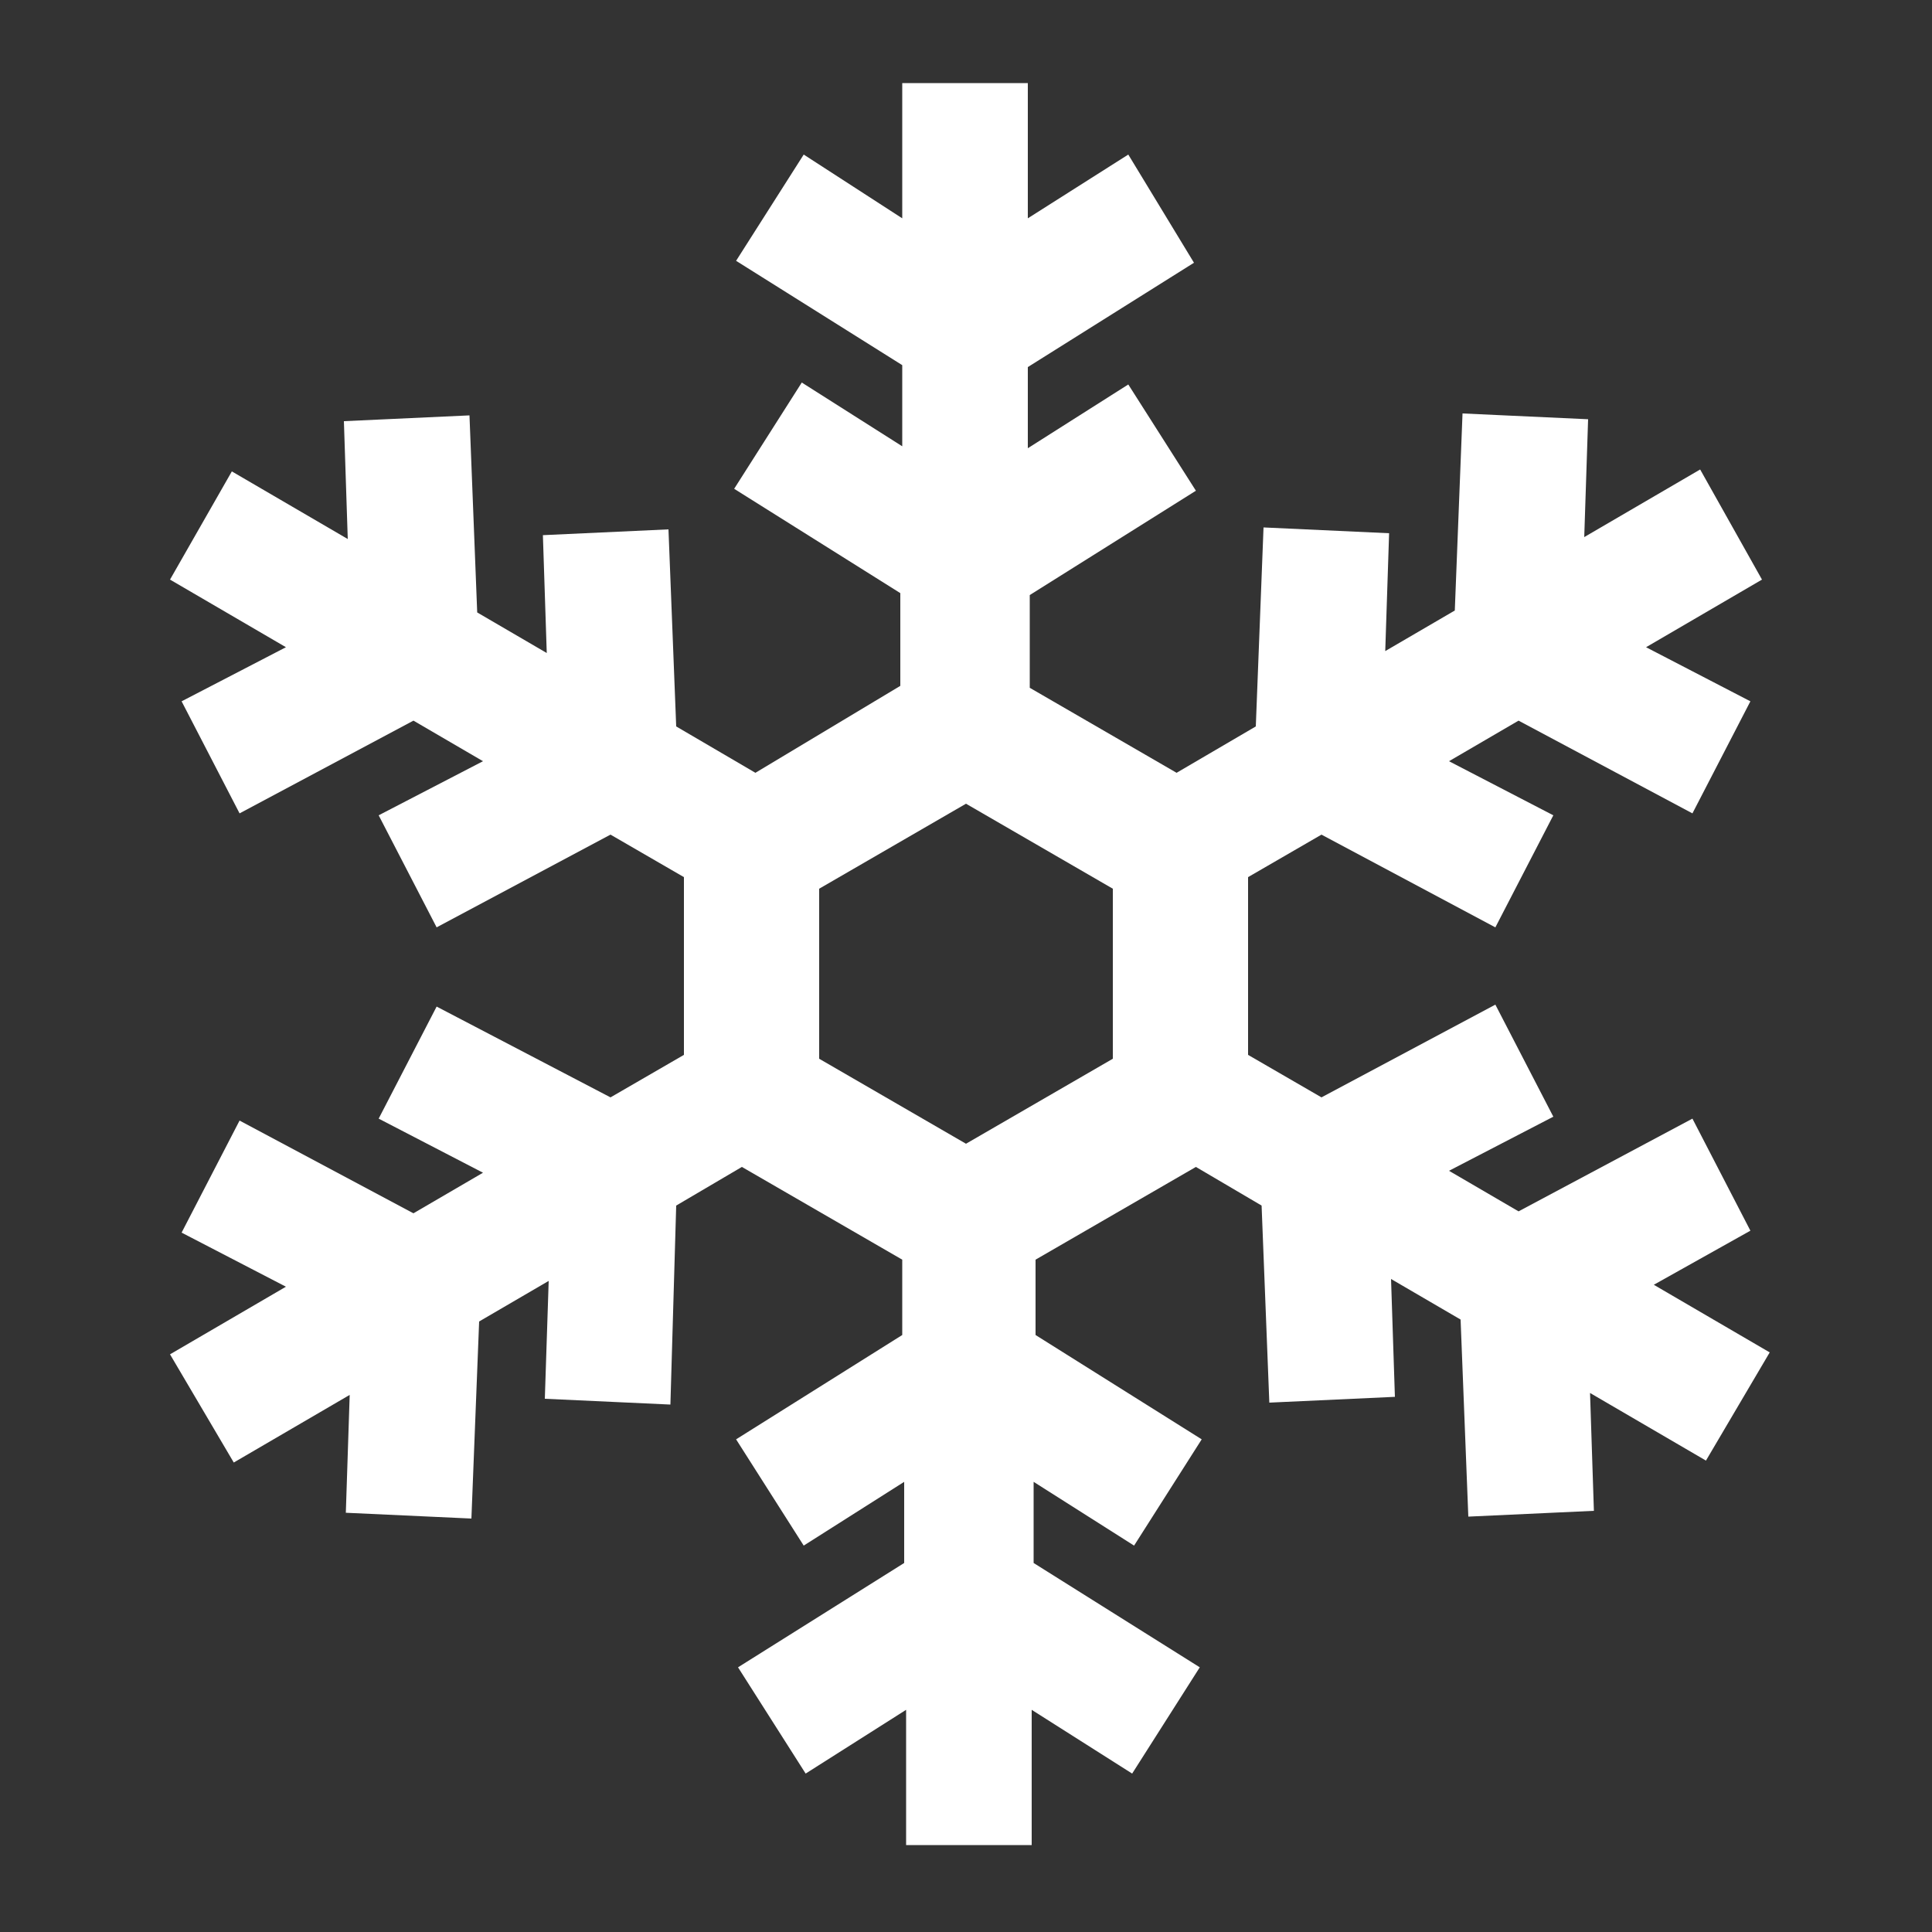
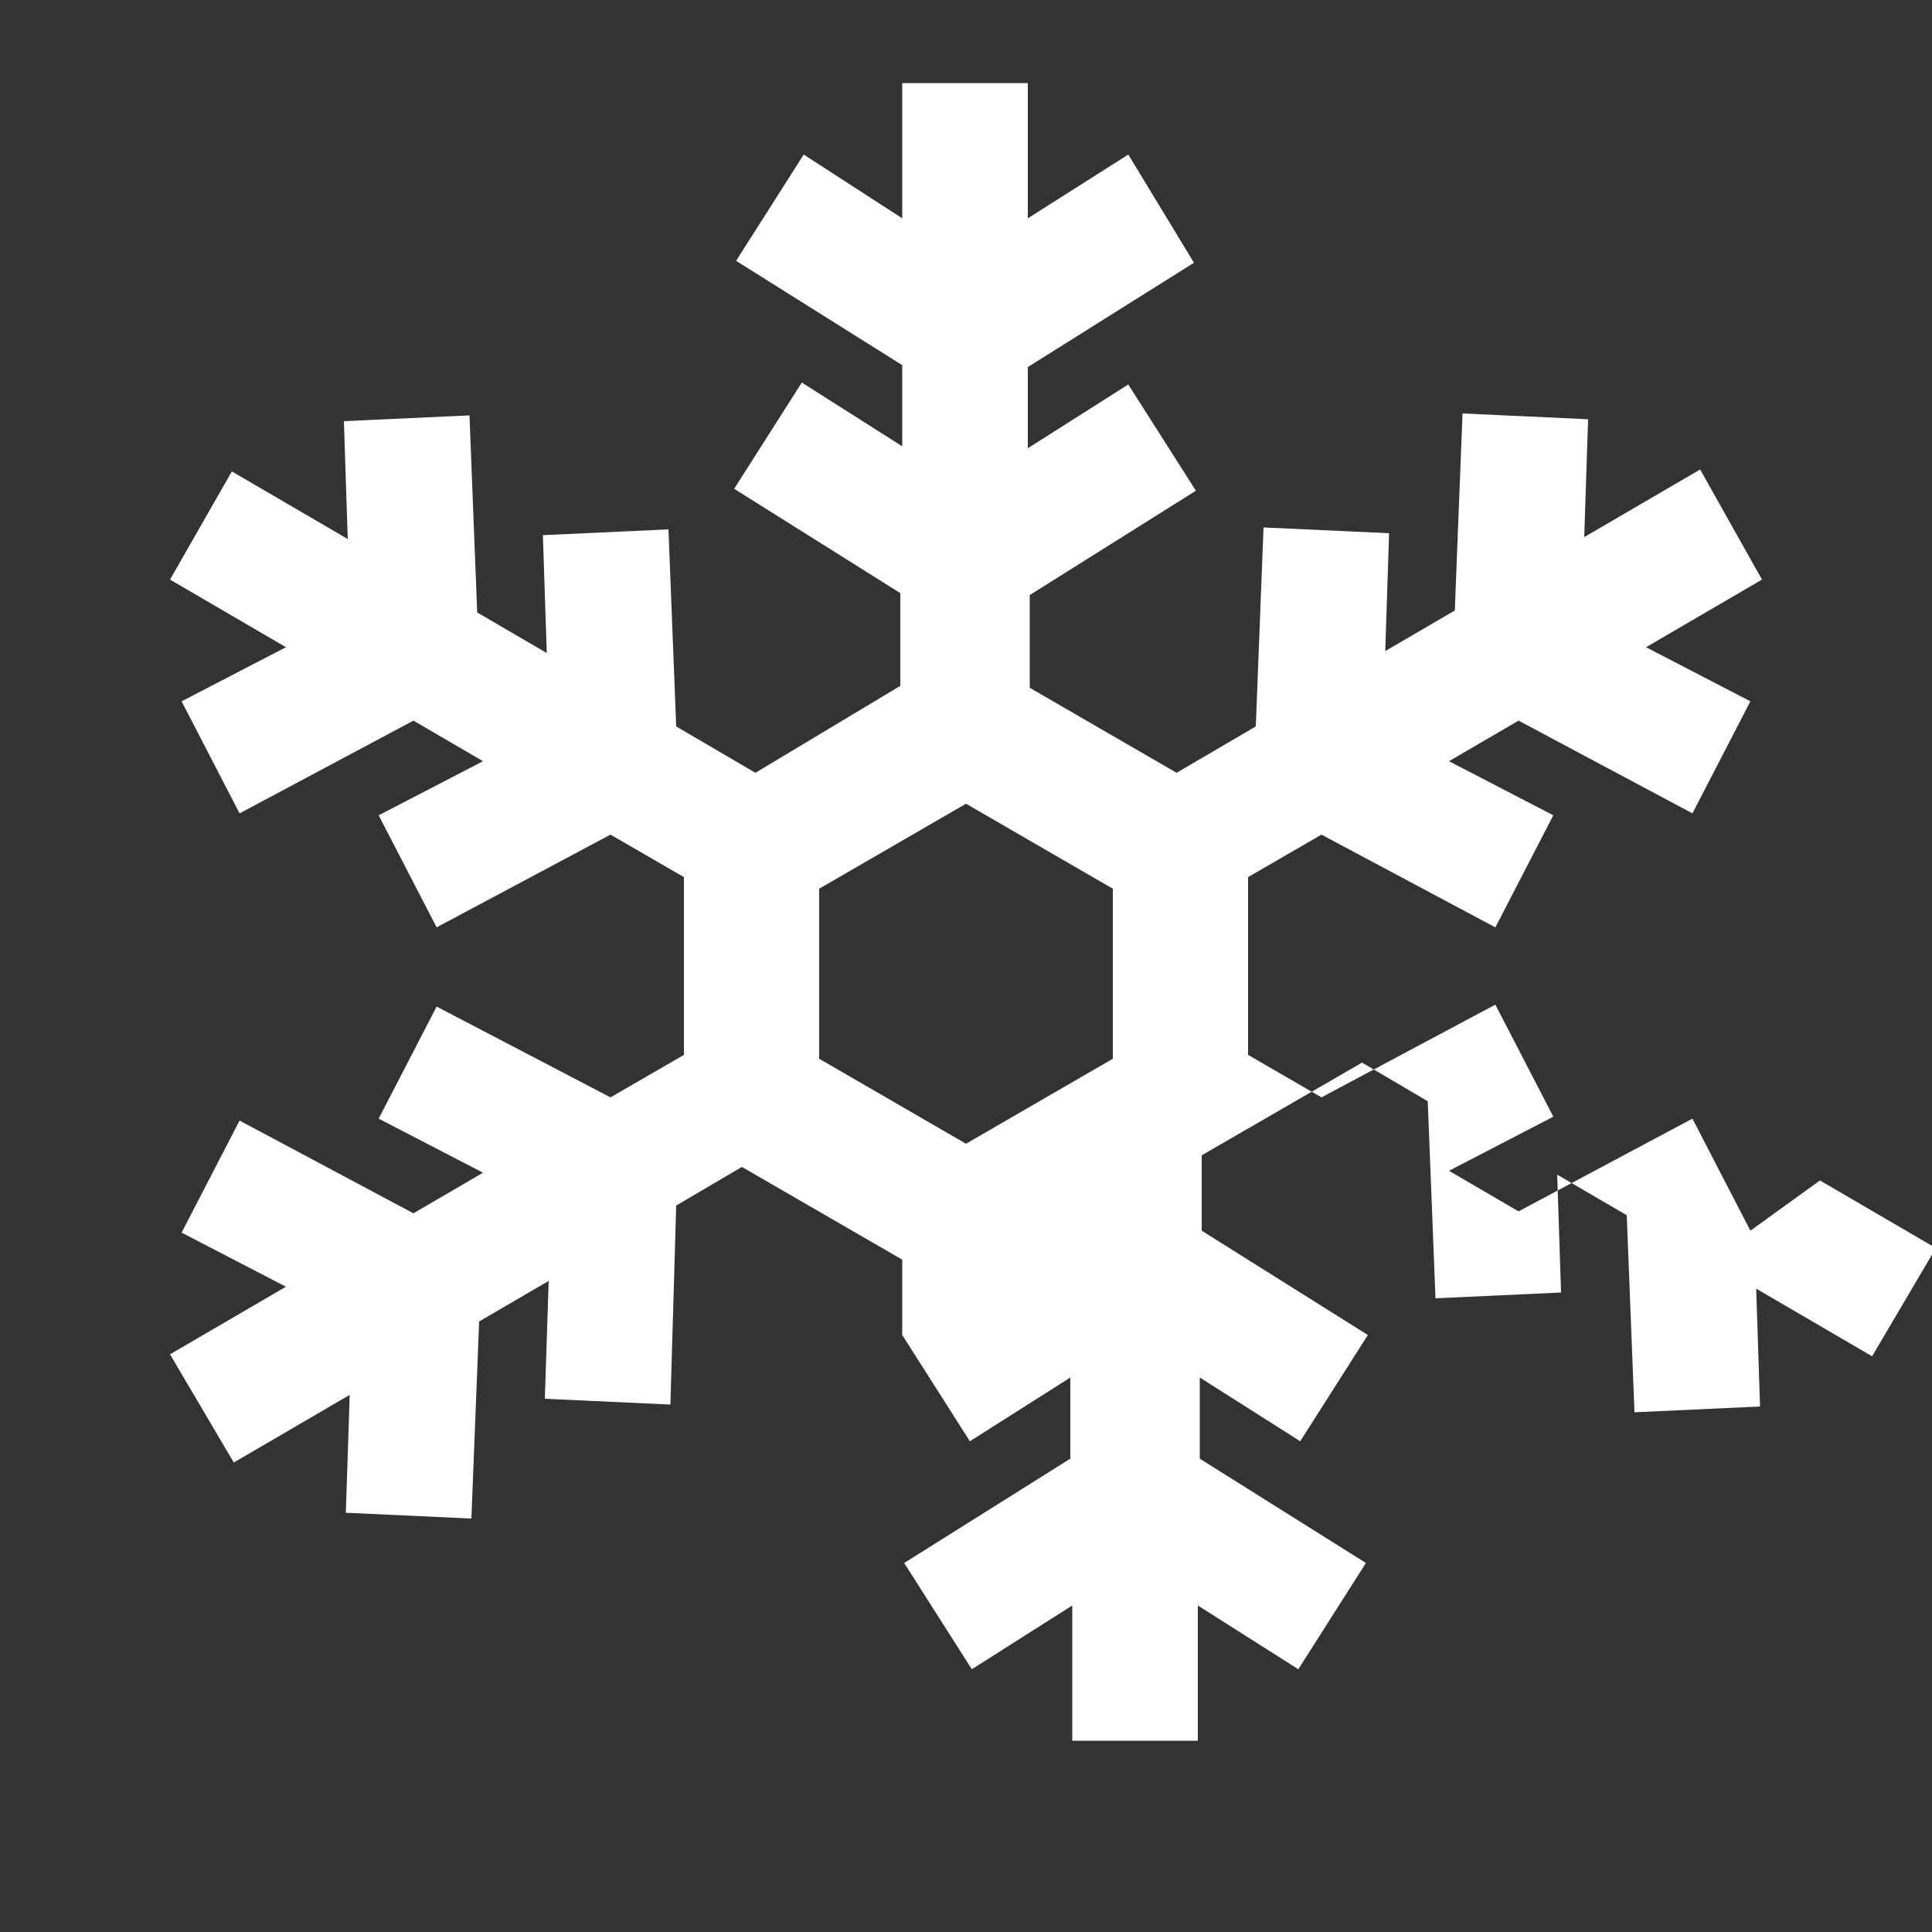
<svg xmlns="http://www.w3.org/2000/svg" version="1.1" id="Ebene_1" x="0px" y="0px" viewBox="0 0 100 100" style="enable-background:new 0 0 100 100;" xml:space="preserve">
  <rect x="0" y="0" width="100" height="100" fill="#333333" stroke="none" />
  <style type="text/css">
	.st0{fill:#FFFFFF;}
</style>
-   <path class="st0" d="M90.6,63.7l-3-5.8l-9,4.8l-3.6-2.1l5.4-2.8l-3-5.8l-9,4.8l-3.8-2.2v-9.2l3.8-2.2l9,4.8l3-5.8l-5.4-2.8l3.6-2.1  l9,4.8l3-5.8l-5.4-2.8l6-3.5L88,24.3l-6,3.5l0.2-6.1l-6.5-0.3l-0.4,10.2l-3.6,2.1l0.2-6.1l-6.5-0.3L65,37.6L60.9,40l-7.6-4.4v-4.8  l8.6-5.4l-3.5-5.5l-5.2,3.3v-4.2l8.6-5.4L58.4,8l-5.2,3.3v-7h-6.5v7L41.6,8l-3.5,5.5l8.6,5.4v4.2l-5.2-3.3l-3.5,5.5l8.6,5.4v4.8  L39.1,40L35,37.6l-0.4-10.2l-6.5,0.3l0.2,6.1l-3.6-2.1l-0.4-10.2l-6.5,0.3l0.2,6.1l-6-3.5L8.8,30l6,3.5l-5.4,2.8l3,5.8l9-4.8  l3.6,2.1l-5.4,2.8l3,5.8l9-4.8l3.8,2.2v9.2l-3.8,2.2l-9-4.7l-3,5.8l5.4,2.8l-3.6,2.1l-9-4.8l-3,5.8l5.4,2.8l-6,3.5l3.3,5.6l6-3.5  l-0.2,6.1l6.5,0.3l0.4-10.2l3.6-2.1l-0.2,6.1l6.5,0.3L35,62.4l3.4-2l8.3,4.8v3.9l-8.6,5.4l3.5,5.5l5.2-3.3v4.2l-8.6,5.4l3.5,5.5  l5.2-3.3v7h6.5v-7l5.2,3.3l3.5-5.5l-8.6-5.4v-4.2l5.2,3.3l3.5-5.5l-8.6-5.4v-3.9l8.3-4.8l3.4,2l0.4,10.2l6.5-0.3l-0.2-6.1l3.6,2.1  l0.4,10.2l6.5-0.3l-0.2-6.1l6,3.5l3.3-5.6l-6-3.5L90.6,63.7z M57.6,54.8L50,59.2l-7.6-4.4V46l7.6-4.4l7.6,4.4V54.8z" />
+   <path class="st0" d="M90.6,63.7l-3-5.8l-9,4.8l-3.6-2.1l5.4-2.8l-3-5.8l-9,4.8l-3.8-2.2v-9.2l3.8-2.2l9,4.8l3-5.8l-5.4-2.8l3.6-2.1  l9,4.8l3-5.8l-5.4-2.8l6-3.5L88,24.3l-6,3.5l0.2-6.1l-6.5-0.3l-0.4,10.2l-3.6,2.1l0.2-6.1l-6.5-0.3L65,37.6L60.9,40l-7.6-4.4v-4.8  l8.6-5.4l-3.5-5.5l-5.2,3.3v-4.2l8.6-5.4L58.4,8l-5.2,3.3v-7h-6.5v7L41.6,8l-3.5,5.5l8.6,5.4v4.2l-5.2-3.3l-3.5,5.5l8.6,5.4v4.8  L39.1,40L35,37.6l-0.4-10.2l-6.5,0.3l0.2,6.1l-3.6-2.1l-0.4-10.2l-6.5,0.3l0.2,6.1l-6-3.5L8.8,30l6,3.5l-5.4,2.8l3,5.8l9-4.8  l3.6,2.1l-5.4,2.8l3,5.8l9-4.8l3.8,2.2v9.2l-3.8,2.2l-9-4.7l-3,5.8l5.4,2.8l-3.6,2.1l-9-4.8l-3,5.8l5.4,2.8l-6,3.5l3.3,5.6l6-3.5  l-0.2,6.1l6.5,0.3l0.4-10.2l3.6-2.1l-0.2,6.1l6.5,0.3L35,62.4l3.4-2l8.3,4.8v3.9l3.5,5.5l5.2-3.3v4.2l-8.6,5.4l3.5,5.5  l5.2-3.3v7h6.5v-7l5.2,3.3l3.5-5.5l-8.6-5.4v-4.2l5.2,3.3l3.5-5.5l-8.6-5.4v-3.9l8.3-4.8l3.4,2l0.4,10.2l6.5-0.3l-0.2-6.1l3.6,2.1  l0.4,10.2l6.5-0.3l-0.2-6.1l6,3.5l3.3-5.6l-6-3.5L90.6,63.7z M57.6,54.8L50,59.2l-7.6-4.4V46l7.6-4.4l7.6,4.4V54.8z" />
</svg>